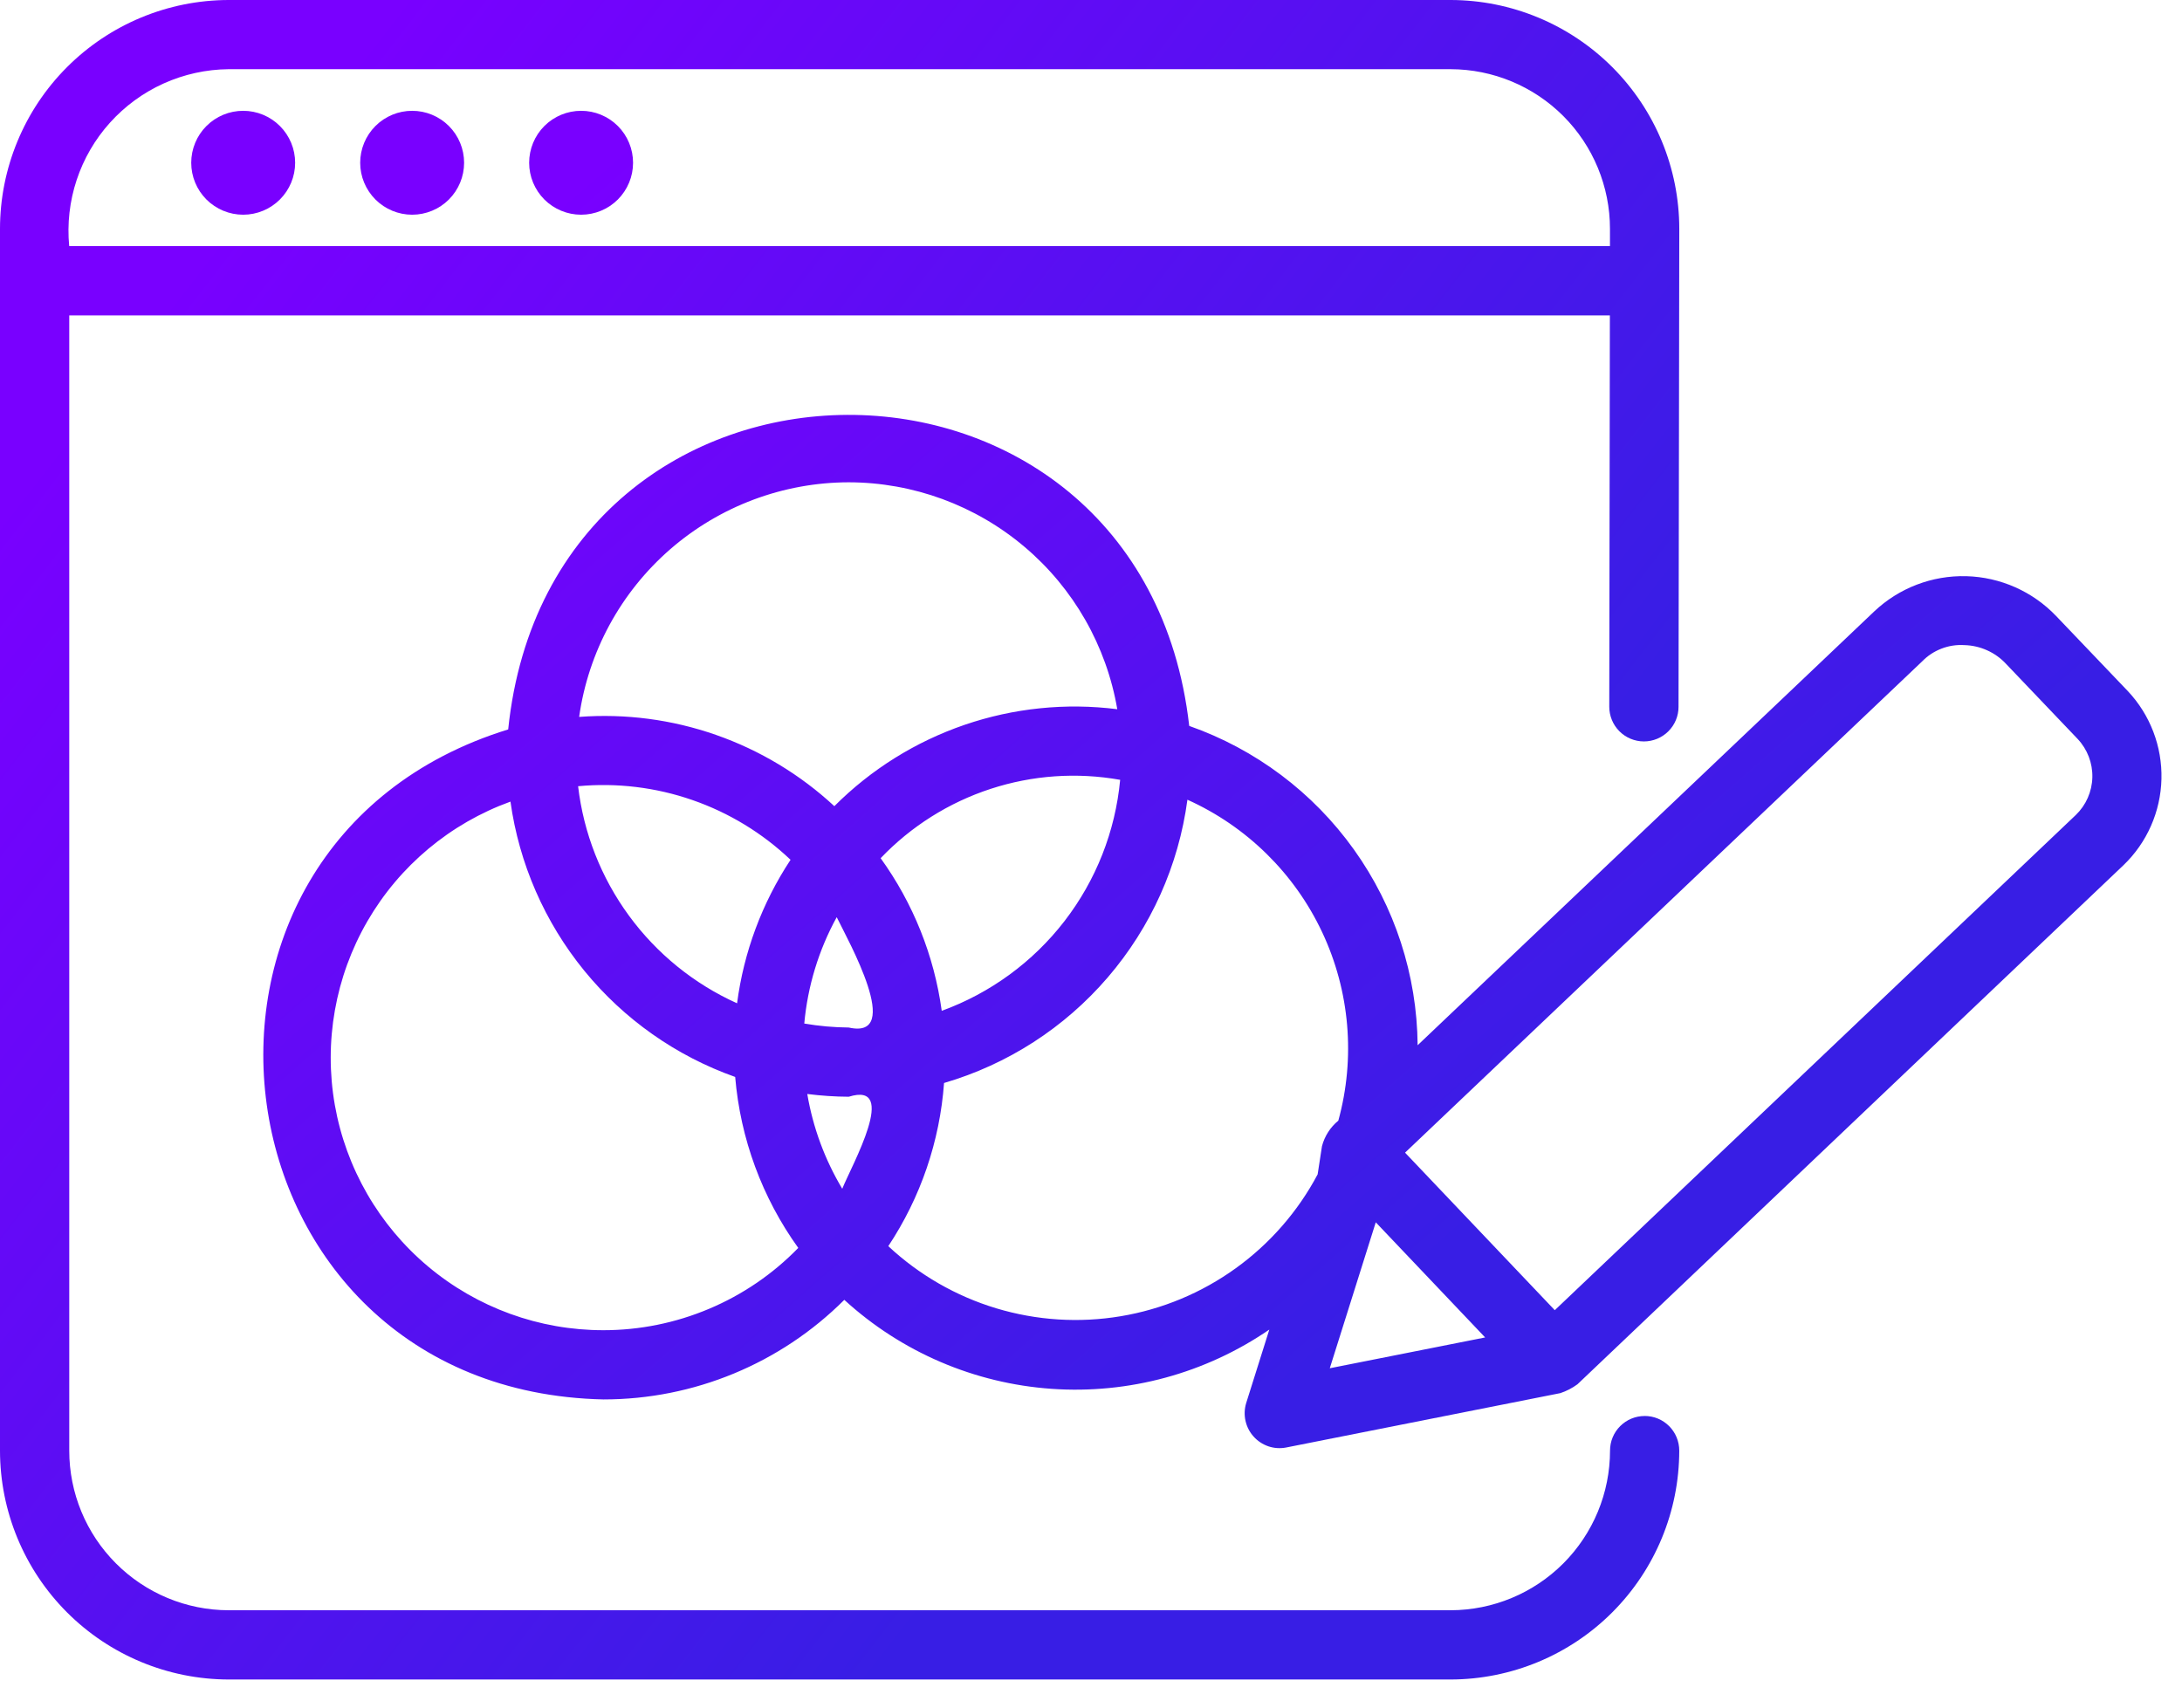
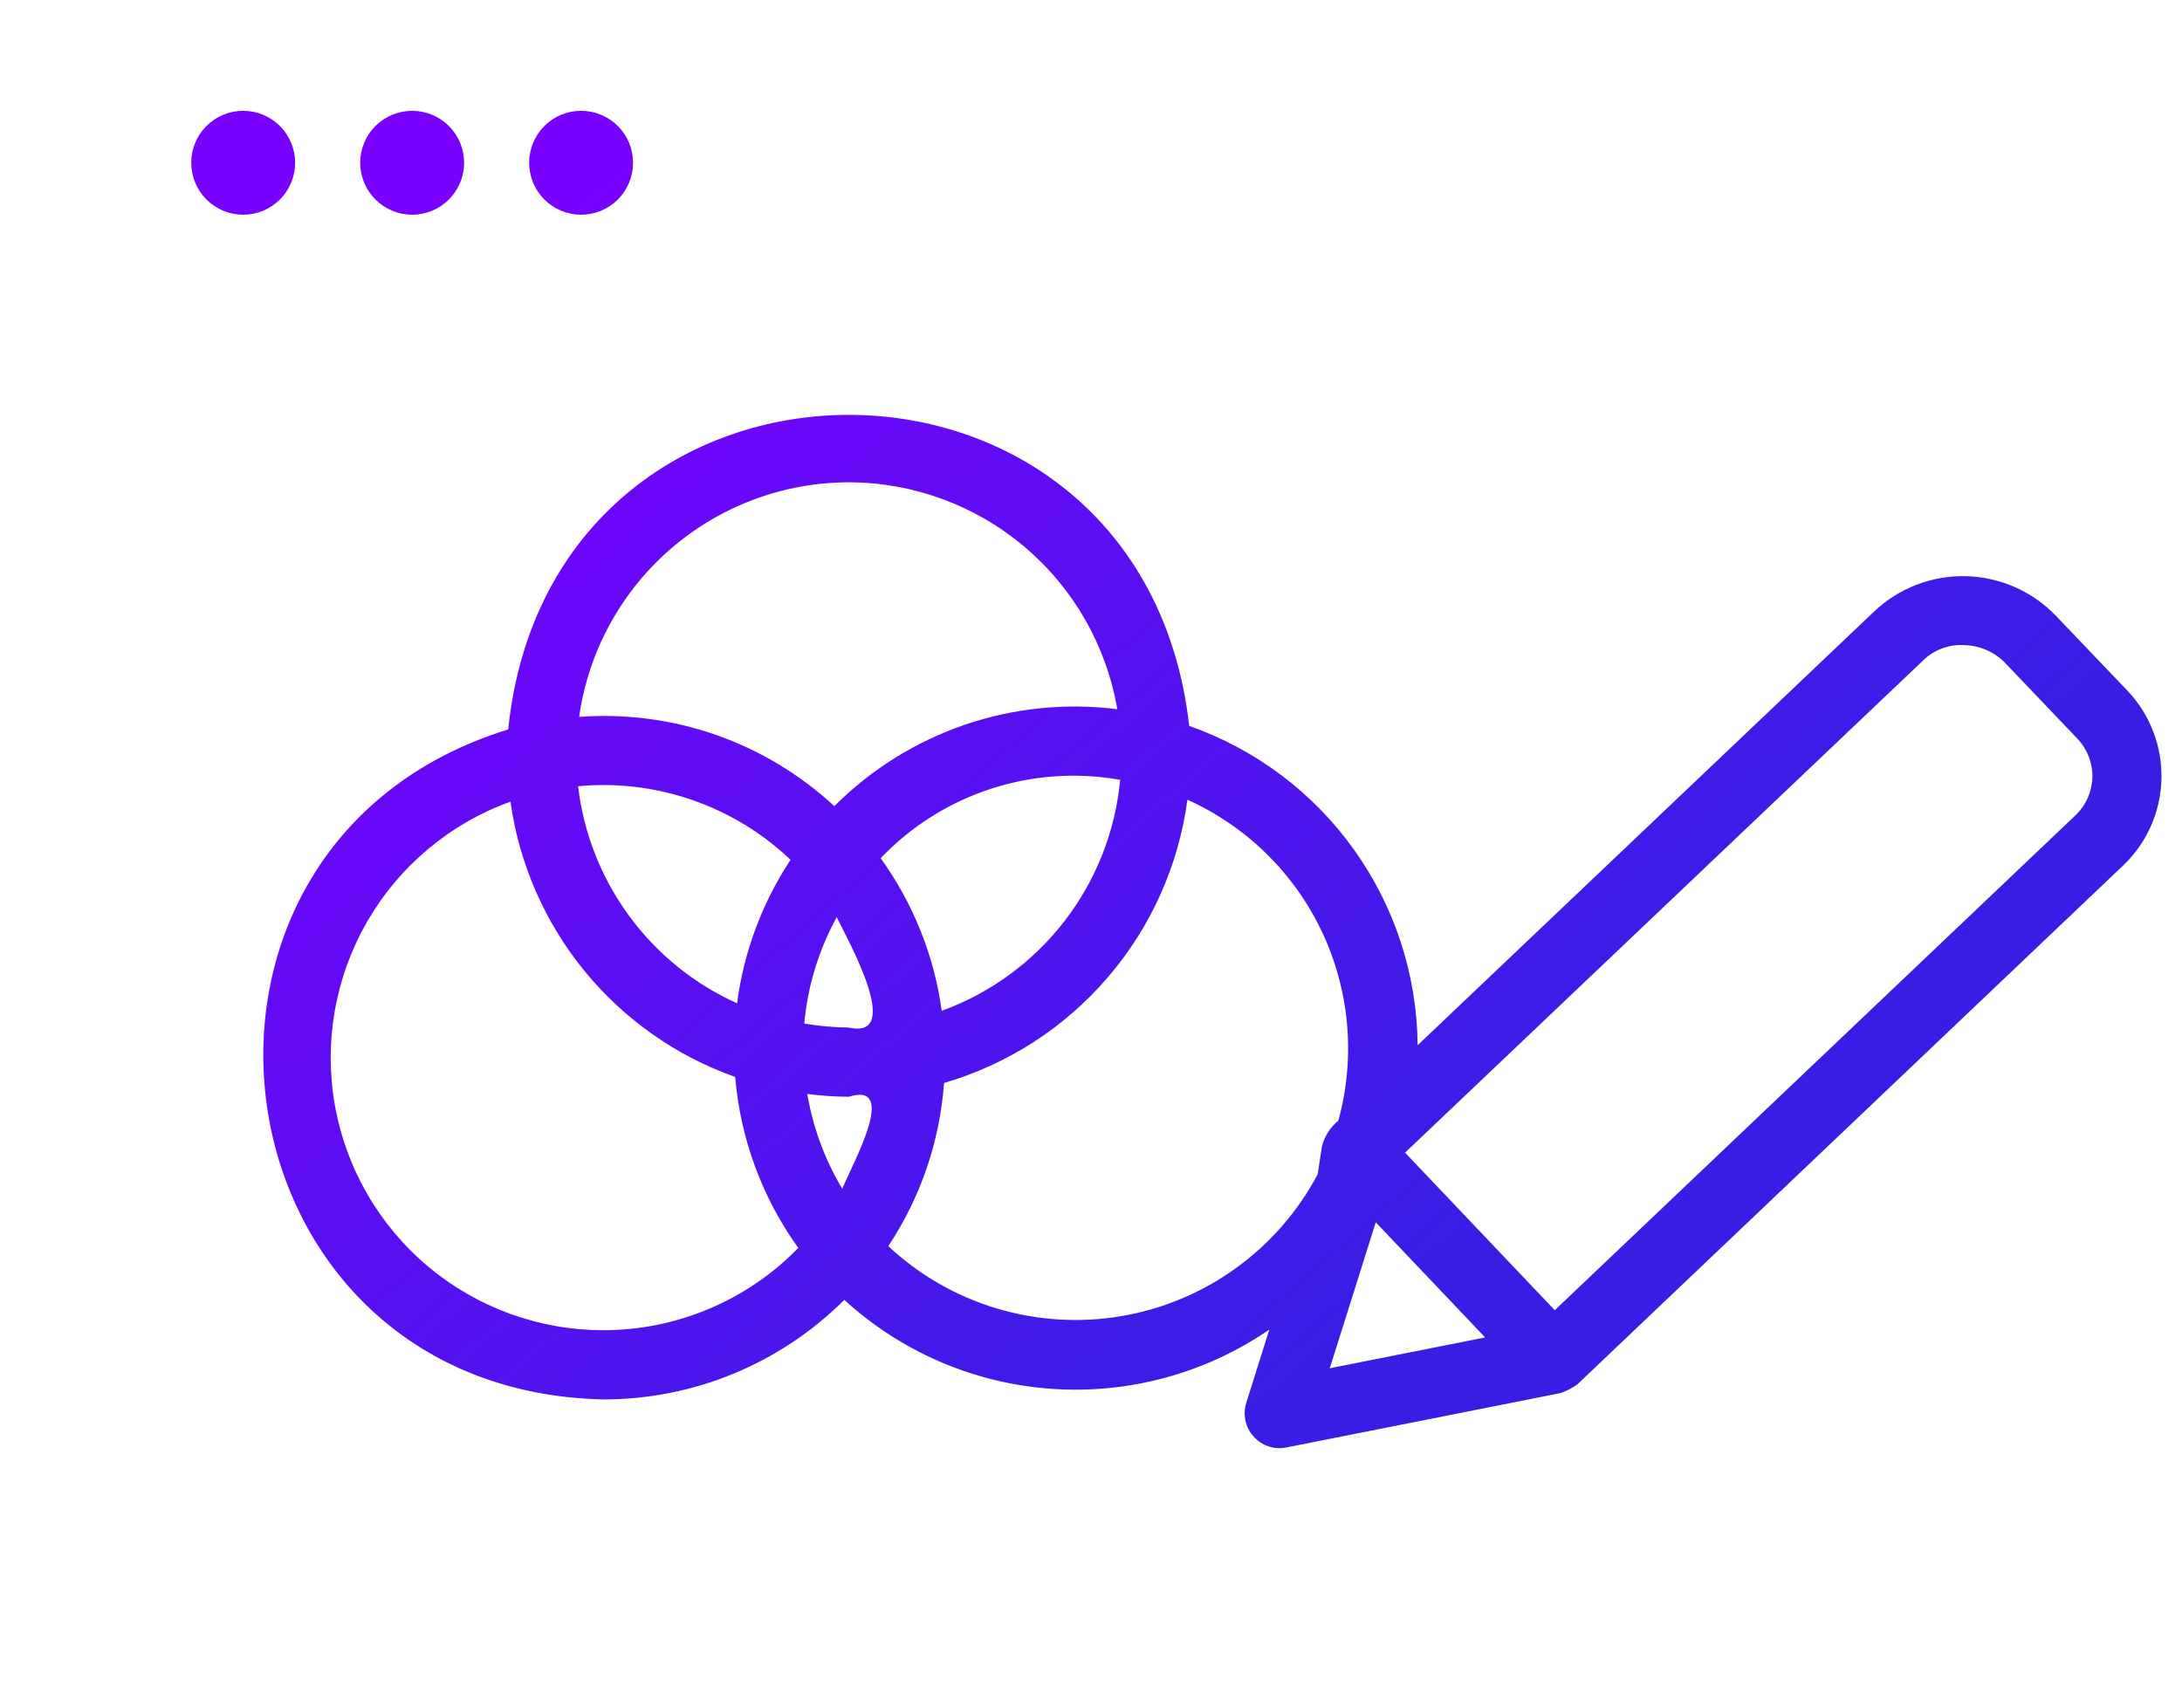
<svg xmlns="http://www.w3.org/2000/svg" width="69" height="54" viewBox="0 0 69 54" fill="none">
-   <path d="M52.009 44.779C51.865 44.779 51.722 44.807 51.589 44.862C51.456 44.917 51.335 44.998 51.234 45.099C51.132 45.201 51.051 45.322 50.996 45.455C50.941 45.588 50.913 45.73 50.913 45.874C50.912 47.211 50.382 48.493 49.437 49.44C48.492 50.386 47.211 50.919 45.874 50.922H7.227C5.89 50.919 4.609 50.386 3.665 49.439C2.72 48.493 2.19 47.211 2.19 45.874V9.975H50.908L50.889 22.35C50.889 22.64 51.004 22.919 51.209 23.125C51.414 23.33 51.692 23.446 51.982 23.447C52.273 23.447 52.551 23.332 52.757 23.127C52.963 22.922 53.079 22.644 53.079 22.354L53.103 7.238C53.102 5.32 52.341 3.481 50.986 2.124C49.63 0.767 47.792 0.003 45.874 0H7.227C5.31 0.004 3.472 0.768 2.117 2.125C0.762 3.482 0.001 5.321 0 7.238V45.874C0.001 47.791 0.762 49.63 2.117 50.987C3.472 52.344 5.31 53.108 7.227 53.112H45.874C47.792 53.108 49.63 52.344 50.985 50.987C52.34 49.631 53.101 47.792 53.102 45.874C53.102 45.73 53.074 45.588 53.019 45.455C52.964 45.322 52.884 45.201 52.782 45.099C52.68 44.997 52.56 44.916 52.427 44.861C52.294 44.806 52.151 44.778 52.007 44.778L52.009 44.779ZM7.226 2.188H45.873C47.21 2.191 48.491 2.724 49.436 3.67C50.38 4.616 50.911 5.899 50.911 7.236V7.782H2.188C2.121 7.078 2.201 6.367 2.423 5.695C2.645 5.023 3.004 4.404 3.478 3.879C3.952 3.353 4.529 2.931 5.174 2.64C5.82 2.349 6.518 2.195 7.226 2.188Z" fill="url(#paint0_linear_2426_6129)" />
  <path d="M13.033 6.79C13.469 6.79 13.887 6.617 14.195 6.309C14.503 6 14.676 5.583 14.676 5.147C14.676 4.711 14.503 4.293 14.195 3.985C13.887 3.677 13.469 3.504 13.033 3.504C12.598 3.504 12.18 3.677 11.872 3.985C11.564 4.293 11.39 4.711 11.39 5.147C11.39 5.583 11.564 6 11.872 6.309C12.18 6.617 12.598 6.79 13.033 6.79ZM7.69 6.79C8.125 6.79 8.543 6.617 8.851 6.309C9.16 6 9.333 5.583 9.333 5.147C9.333 4.711 9.16 4.293 8.851 3.985C8.543 3.677 8.125 3.504 7.69 3.504C7.254 3.504 6.836 3.677 6.528 3.985C6.22 4.293 6.047 4.711 6.047 5.147C6.047 5.583 6.22 6 6.528 6.309C6.836 6.617 7.254 6.79 7.69 6.79ZM18.376 6.79C18.812 6.79 19.23 6.617 19.538 6.309C19.846 6 20.019 5.583 20.019 5.147C20.019 4.711 19.846 4.293 19.538 3.985C19.23 3.677 18.812 3.504 18.376 3.504C17.94 3.504 17.522 3.677 17.214 3.985C16.906 4.293 16.733 4.711 16.733 5.147C16.733 5.583 16.906 6 17.214 6.309C17.522 6.617 17.94 6.79 18.376 6.79ZM67.288 21.856L65.025 19.486C64.281 18.705 63.257 18.25 62.178 18.221C61.099 18.193 60.053 18.593 59.269 19.334L44.829 33.054C44.81 30.832 44.106 28.671 42.813 26.864C41.521 25.057 39.702 23.692 37.606 22.956C36.113 9.787 17.436 9.859 16.07 23.067C4.236 26.722 6.538 43.982 19.083 44.255C21.938 44.256 24.678 43.124 26.699 41.106C28.504 42.758 30.814 43.749 33.255 43.92C35.695 44.091 38.122 43.43 40.139 42.046L39.406 44.374C39.352 44.555 39.344 44.747 39.386 44.932C39.427 45.116 39.514 45.287 39.641 45.428C39.767 45.569 39.927 45.675 40.106 45.737C40.286 45.798 40.477 45.812 40.663 45.777L49.341 44.056C49.535 43.992 49.718 43.897 49.883 43.776L67.151 27.359C67.894 26.645 68.325 25.666 68.35 24.636C68.376 23.606 67.994 22.607 67.288 21.856ZM29.78 31.966C29.541 30.223 28.877 28.566 27.848 27.139C28.808 26.133 30.002 25.38 31.323 24.948C32.645 24.515 34.053 24.417 35.422 24.661C35.27 26.288 34.659 27.838 33.66 29.131C32.661 30.424 31.315 31.407 29.78 31.966ZM26.634 37.593C26.083 36.671 25.707 35.655 25.528 34.596C25.964 34.651 26.402 34.681 26.84 34.683C28.443 34.182 26.932 36.851 26.634 37.593ZM18.281 24.863C19.502 24.749 20.733 24.897 21.892 25.299C23.051 25.7 24.11 26.345 24.999 27.19C24.098 28.555 23.52 30.107 23.308 31.728C21.949 31.116 20.771 30.161 19.89 28.958C19.009 27.755 18.454 26.344 18.281 24.863ZM26.84 32.494C26.369 32.49 25.898 32.448 25.433 32.368C25.54 31.188 25.889 30.043 26.459 29.004C26.817 29.74 28.591 32.889 26.84 32.494ZM26.84 15.252C28.874 15.256 30.842 15.978 32.395 17.291C33.949 18.603 34.988 20.423 35.331 22.428C33.704 22.222 32.053 22.391 30.502 22.922C28.951 23.454 27.542 24.333 26.384 25.494C25.305 24.494 24.032 23.727 22.643 23.241C21.255 22.755 19.781 22.561 18.314 22.671C18.604 20.615 19.627 18.733 21.193 17.37C22.759 16.008 24.765 15.255 26.84 15.252ZM19.083 42.066C17.055 42.068 15.091 41.355 13.538 40.052C11.984 38.749 10.94 36.94 10.588 34.943C10.237 32.946 10.602 30.889 11.617 29.134C12.633 27.38 14.236 26.04 16.142 25.35C16.416 27.312 17.224 29.162 18.477 30.698C19.73 32.233 21.38 33.395 23.248 34.057C23.412 36.007 24.101 37.876 25.243 39.464C24.442 40.288 23.484 40.942 22.426 41.388C21.368 41.835 20.231 42.066 19.083 42.066ZM28.09 39.408C29.112 37.868 29.719 36.091 29.853 34.248C31.865 33.66 33.663 32.501 35.029 30.91C36.396 29.32 37.271 27.368 37.549 25.29C39.424 26.134 40.936 27.621 41.811 29.482C42.686 31.343 42.867 33.456 42.321 35.439C42.068 35.647 41.887 35.929 41.804 36.246L41.667 37.137C41.043 38.313 40.157 39.329 39.077 40.107C37.997 40.886 36.752 41.405 35.439 41.624C34.127 41.844 32.781 41.758 31.506 41.374C30.232 40.99 29.063 40.317 28.09 39.408ZM43.505 38.654L46.964 42.295L42.051 43.269L43.505 38.654ZM65.642 25.773L49.166 41.433L44.431 36.451L60.779 20.919C60.951 20.741 61.16 20.602 61.392 20.513C61.623 20.423 61.871 20.385 62.119 20.401C62.367 20.407 62.611 20.463 62.837 20.565C63.063 20.666 63.267 20.812 63.436 20.994L65.701 23.369C66.009 23.697 66.176 24.133 66.165 24.583C66.154 25.033 65.966 25.461 65.642 25.773Z" fill="url(#paint1_linear_2426_6129)" />
  <defs>
    <linearGradient id="paint0_linear_2426_6129" x1="-1.269" y1="17.854" x2="33.906" y2="45.114" gradientUnits="userSpaceOnUse">
      <stop stop-color="#7900FF" />
      <stop offset="1" stop-color="#381EE5" />
    </linearGradient>
    <linearGradient id="paint1_linear_2426_6129" x1="4.558" y1="17.72" x2="33.229" y2="50.46" gradientUnits="userSpaceOnUse">
      <stop stop-color="#7900FF" />
      <stop offset="1" stop-color="#381EE5" />
    </linearGradient>
  </defs>
</svg>